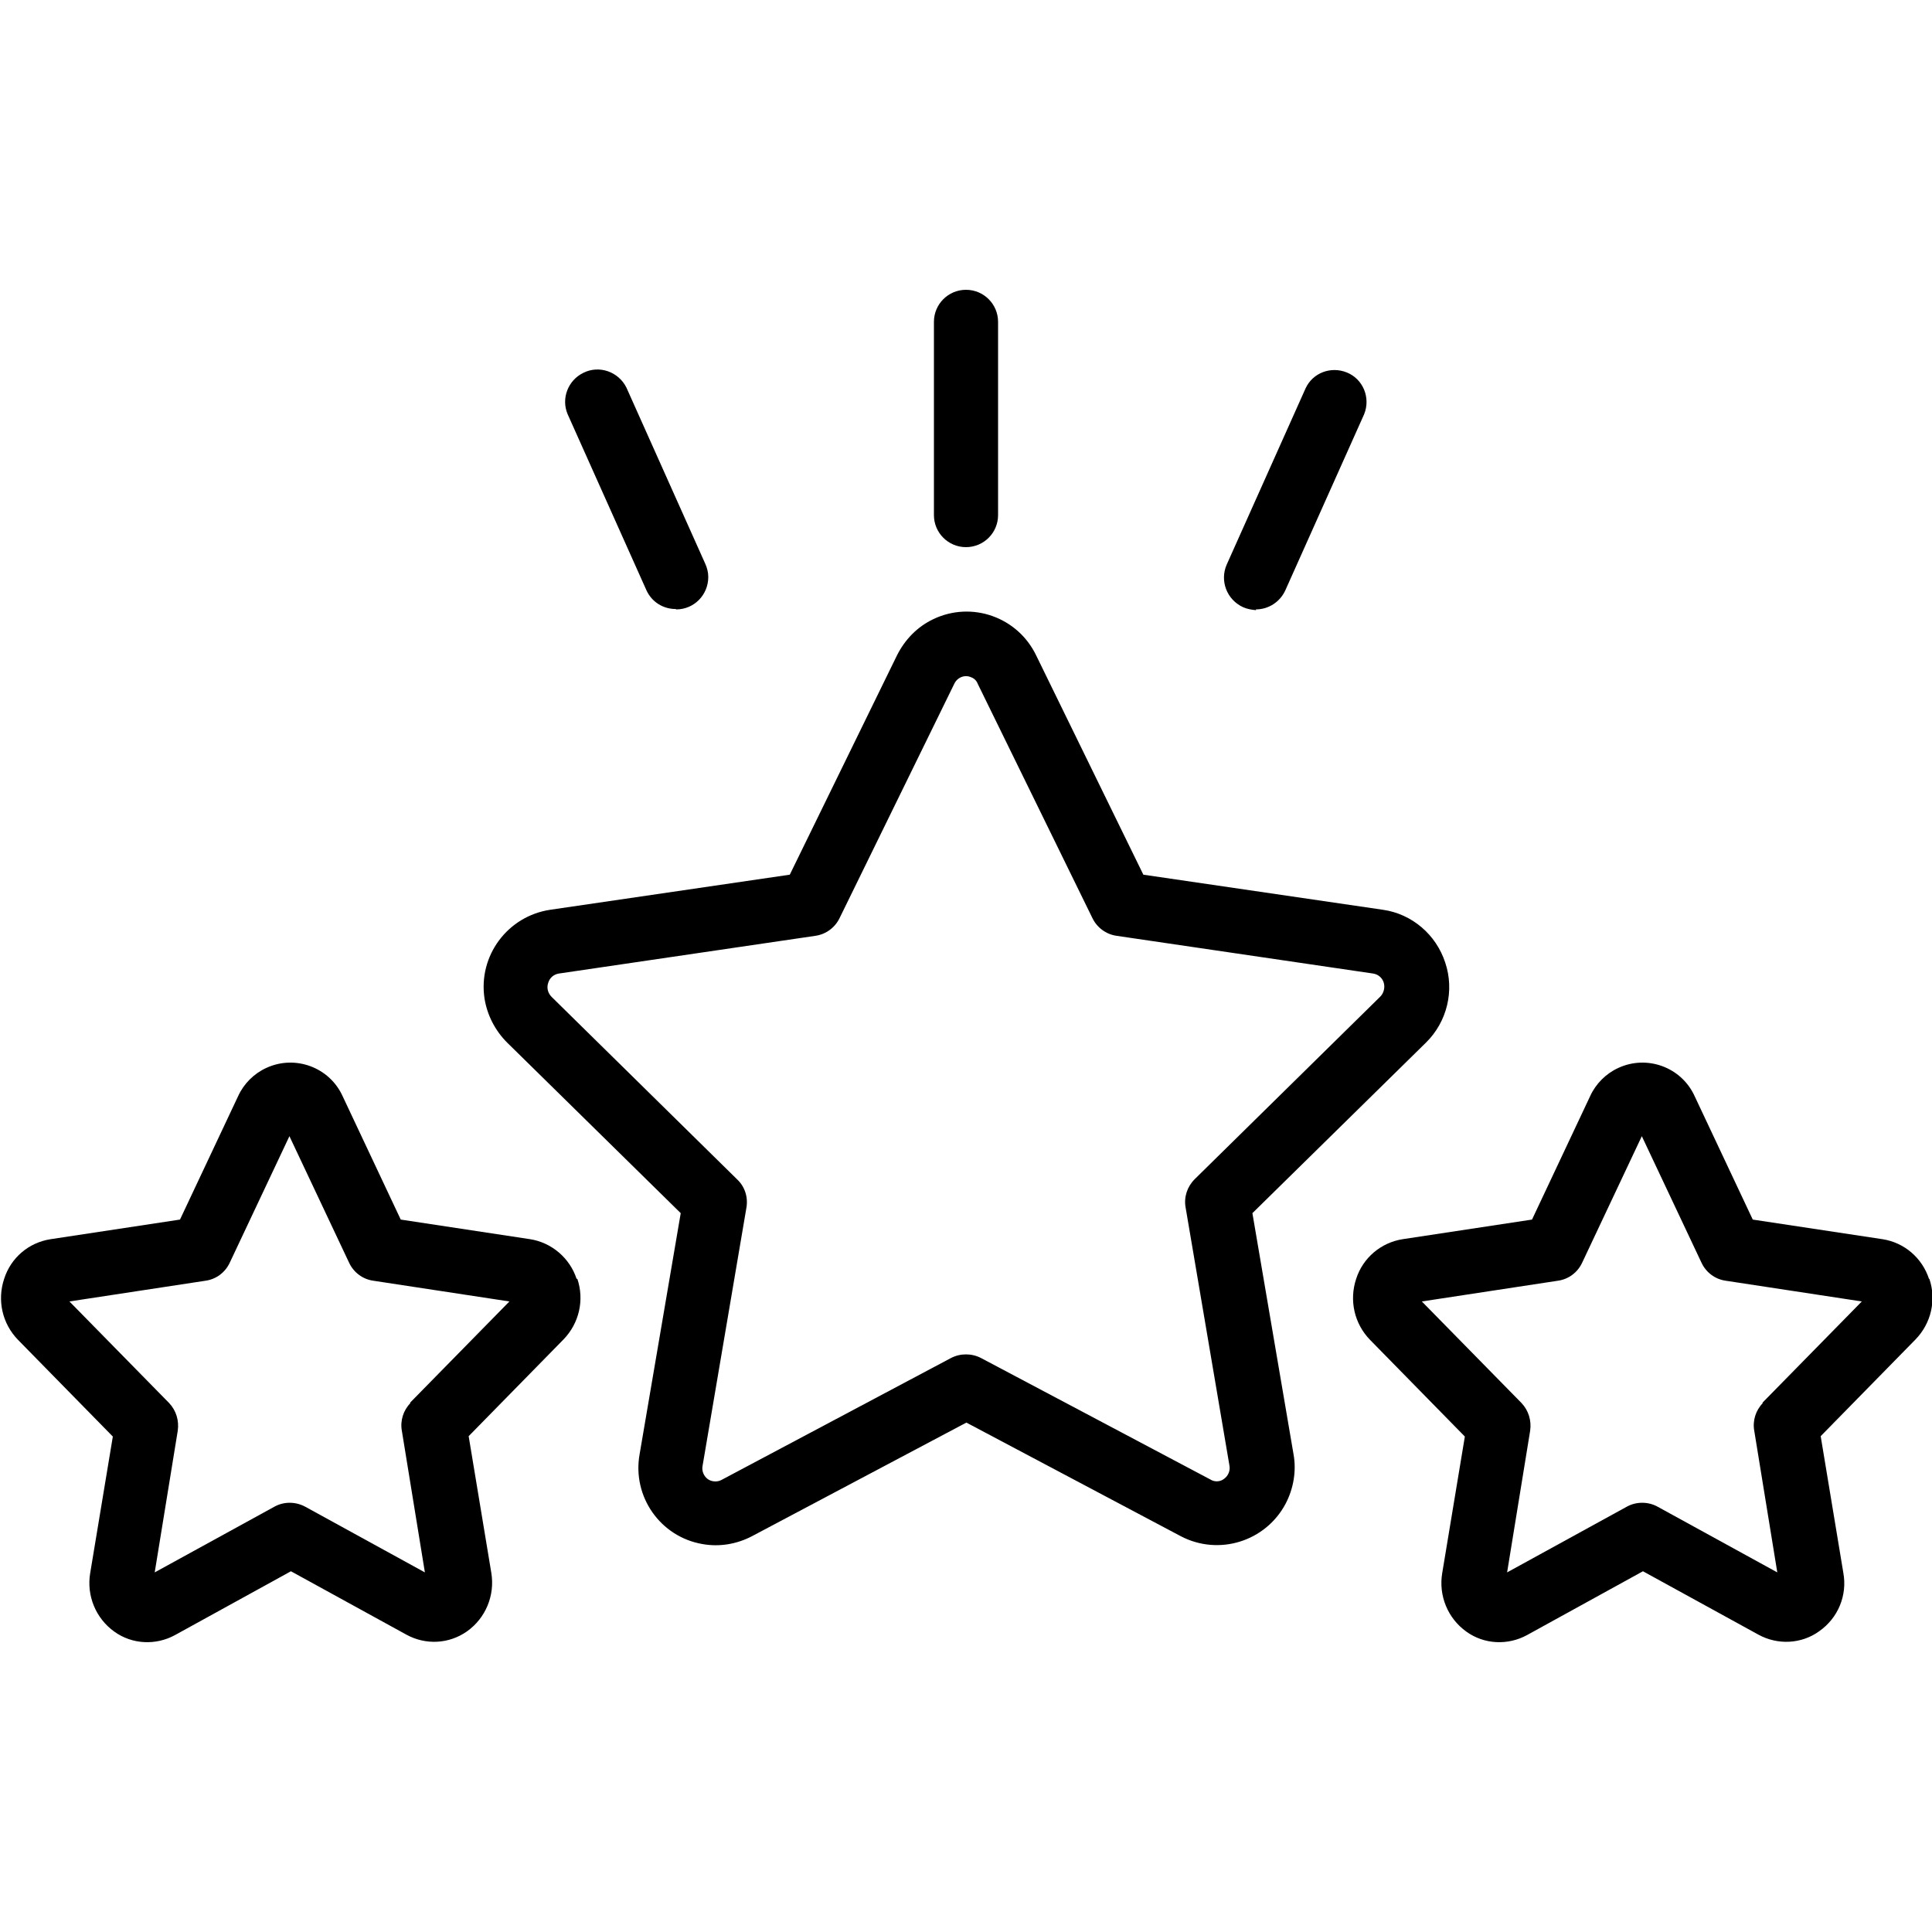
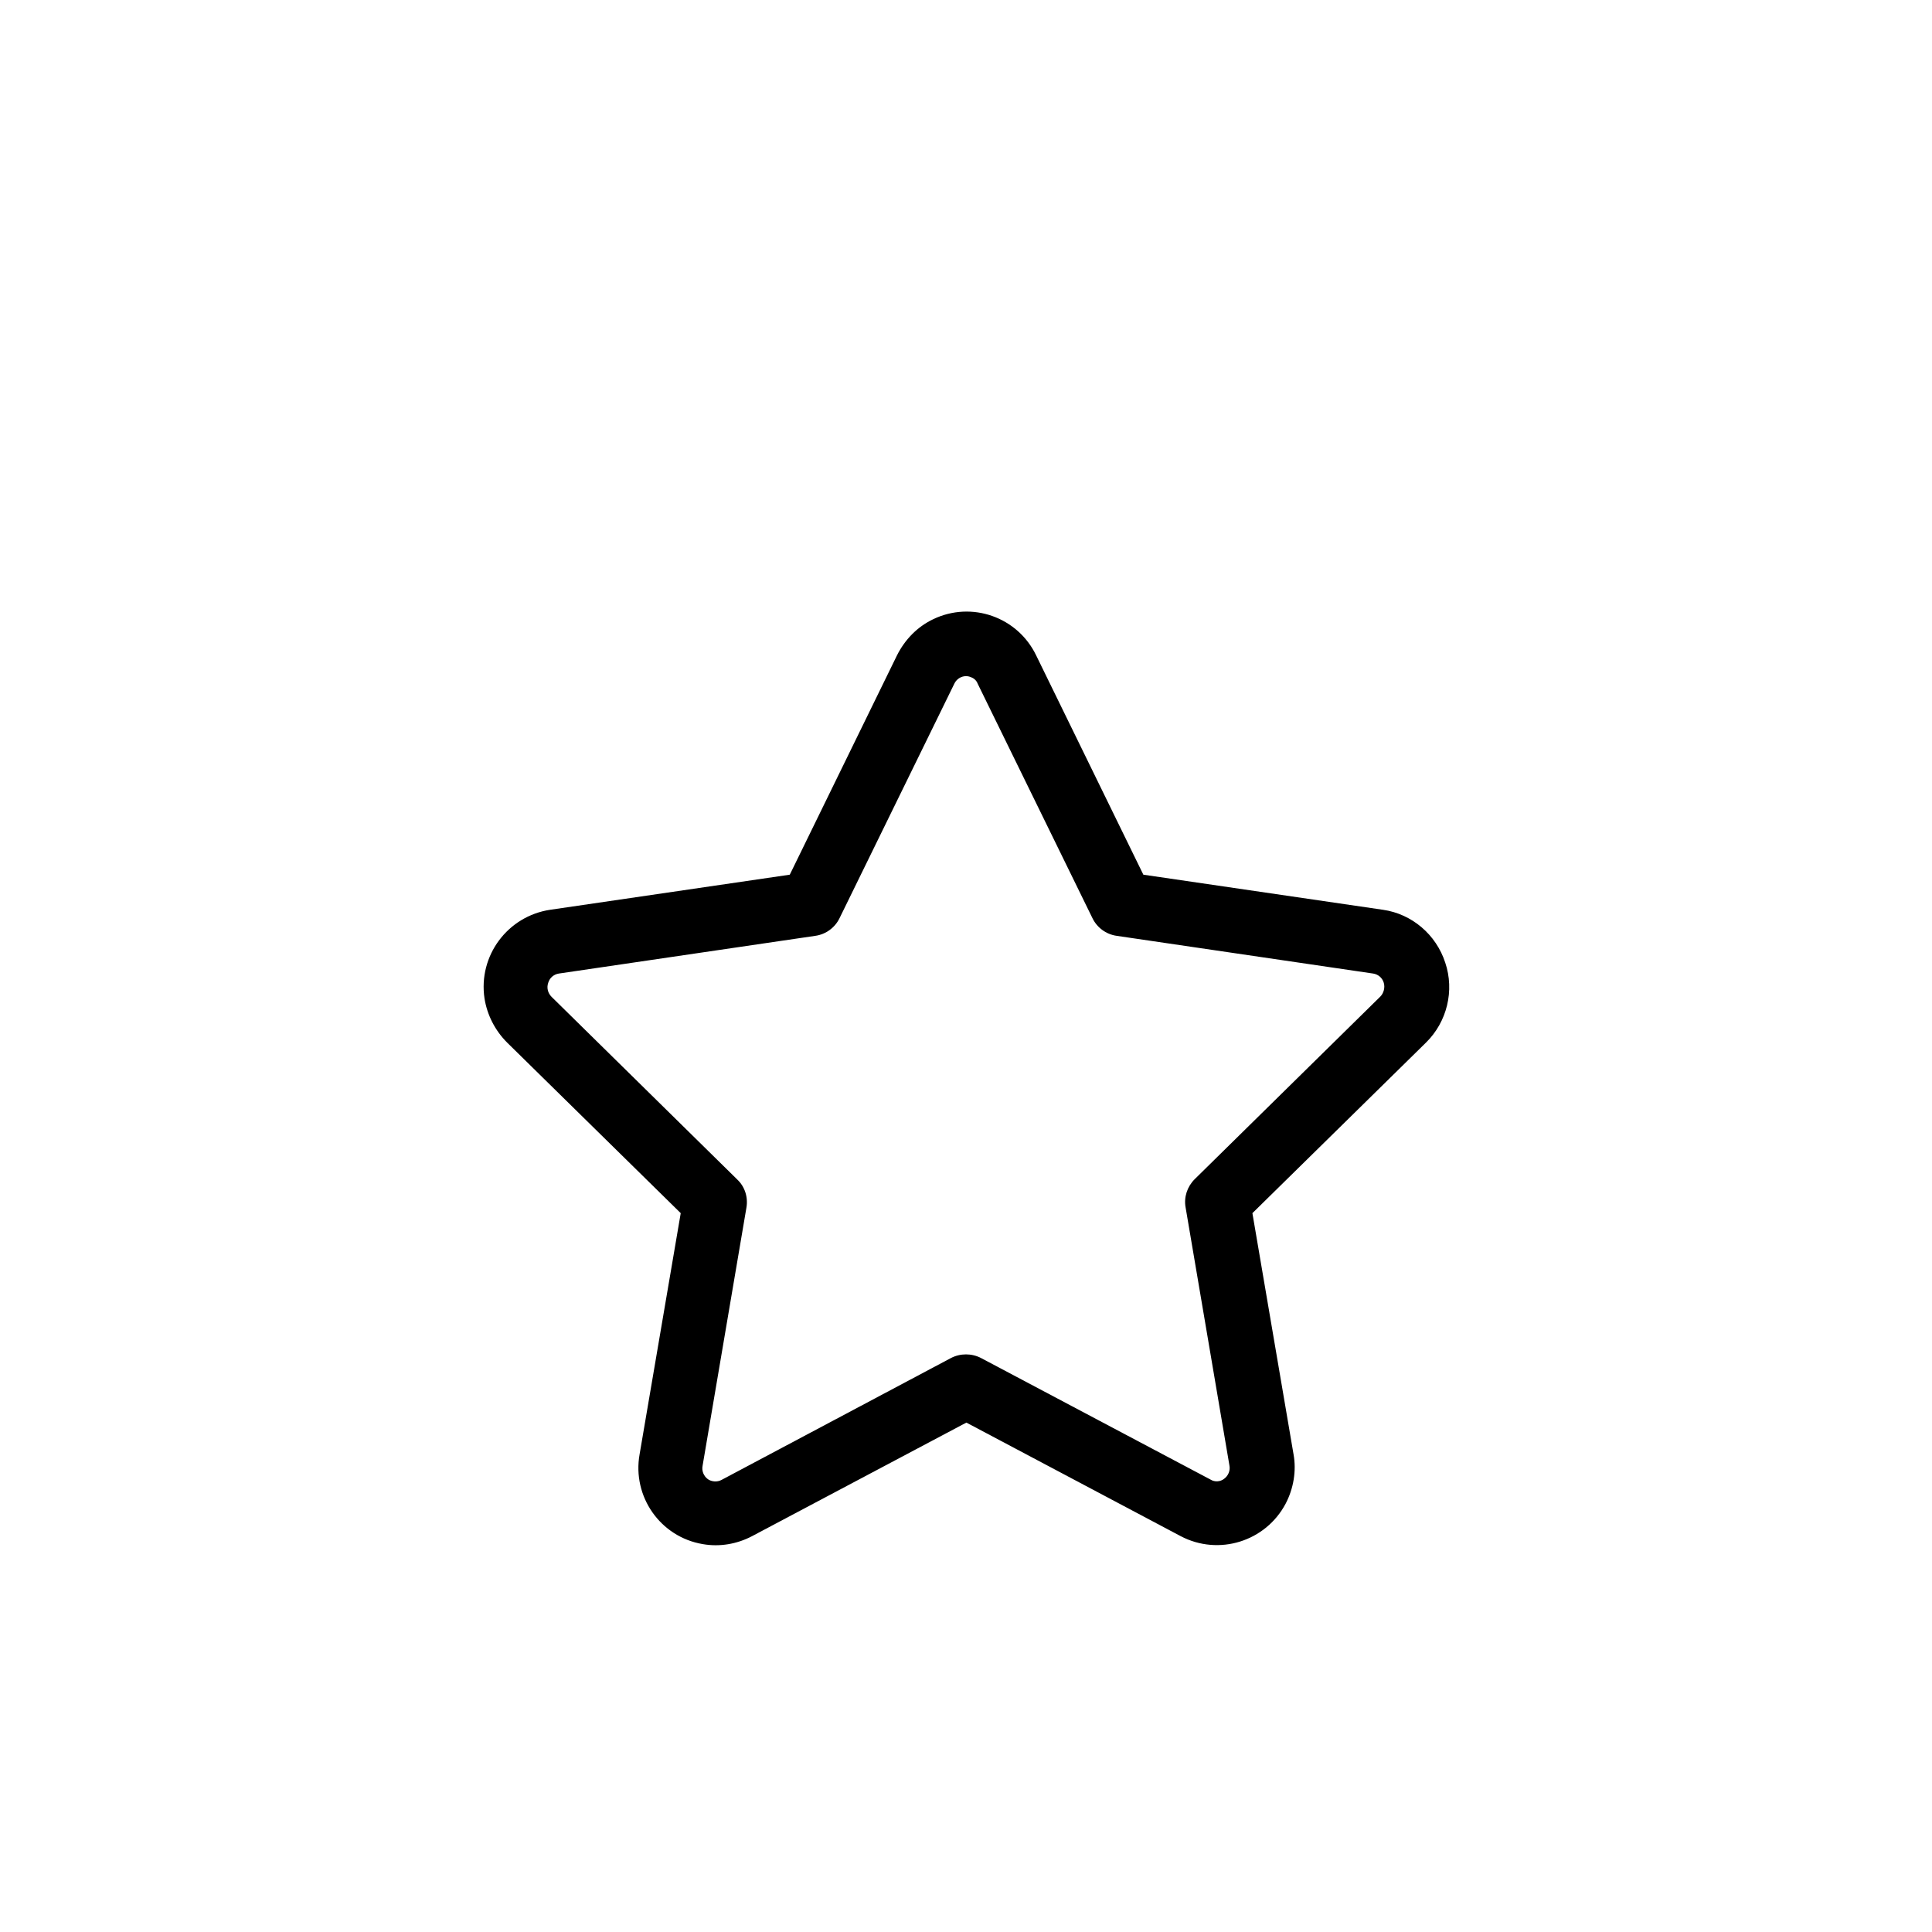
<svg xmlns="http://www.w3.org/2000/svg" version="1.1" viewBox="0 0 512 512">
  <defs>
    <style>.cls-1{fill:#000;stroke-width:0}</style>
  </defs>
  <g id="Icons">
    <path d="M383 255.1c-2.4-7.4-8.8-12.9-16.5-14l-63.5-9.3-28.4-58.1c-4.9-10.2-17.1-14.5-27.3-9.6-4.2 2-7.5 5.4-9.6 9.6l-28.4 58.1-63.5 9.3c-11.3 1.7-19.1 12.2-17.4 23.5.7 4.4 2.8 8.5 6 11.7l46 45.2-10.9 63.9c-2 11.2 5.5 21.9 16.7 23.8 4.5.8 9.1 0 13.1-2.1l56.8-30.1 56.8 30.1c10.1 5.3 22.5 1.4 27.8-8.6 2.1-4 2.9-8.7 2.1-13.1l-10.9-63.9 46-45.2c5.6-5.5 7.6-13.8 5.1-21.2m-17.2 9-49.2 48.4c-2 2-2.9 4.8-2.4 7.5l11.6 68.3c.3 1.4-.3 2.8-1.4 3.6-1 .8-2.5.9-3.6.2L260 359.9c-2.5-1.3-5.5-1.3-8 0l-60.8 32.3c-1.1.6-2.6.5-3.6-.2-1.1-.8-1.7-2.2-1.4-3.6l11.6-68.3c.5-2.8-.4-5.6-2.4-7.5l-49.2-48.4c-1-1-1.4-2.4-.9-3.8.4-1.3 1.5-2.2 2.8-2.4l68-10c2.8-.4 5.2-2.2 6.4-4.7l30.4-62.1c.8-1.7 2.8-2.5 4.5-1.7.8.3 1.4.9 1.7 1.7l30.4 62.1c1.2 2.5 3.6 4.3 6.4 4.7l68 10c1.3.2 2.4 1.1 2.8 2.4s0 2.8-.9 3.7" class="cls-1" />
-     <path d="M152.8 338.9c-1.8-5.5-6.6-9.6-12.3-10.5l-34.3-5.2-15.4-32.7c-3.5-7.7-12.6-11-20.2-7.5-3.3 1.5-6 4.2-7.5 7.5l-15.4 32.7-34.3 5.2c-5.8.9-10.5 4.9-12.3 10.5-1.9 5.7-.5 11.9 3.7 16.2l25.1 25.6-6 36.2c-1 6 1.5 12 6.4 15.5 4.7 3.4 11 3.7 16.1.9l30.7-16.9 30.6 16.8c5.1 2.8 11.3 2.5 16.1-.9 4.9-3.5 7.4-9.5 6.4-15.5l-6-36.2 25.1-25.6c4.2-4.3 5.6-10.5 3.7-16.1Zm-44 32.9c-1.9 1.9-2.8 4.7-2.3 7.4l6.1 37.5-31.7-17.4c-2.6-1.4-5.7-1.4-8.2 0L41 416.7l6.1-37.5c.4-2.7-.4-5.4-2.3-7.4l-26.4-26.9 36.1-5.5c2.8-.4 5.2-2.2 6.4-4.8l15.8-33.5 15.8 33.5c1.2 2.6 3.6 4.4 6.4 4.8l36.1 5.5-26.4 26.9ZM511.2 338.9c-1.8-5.5-6.5-9.6-12.3-10.5l-34.4-5.2-15.4-32.7c-3.5-7.7-12.6-11-20.2-7.5-3.3 1.5-6 4.2-7.5 7.5L406 323.2l-34.3 5.2c-5.7.9-10.5 4.9-12.3 10.5-1.9 5.7-.5 11.9 3.7 16.2l25.1 25.6-6 36.2c-1 6 1.5 12 6.4 15.5 4.7 3.4 11 3.7 16.1.9l30.7-16.9 30.6 16.8c5.1 2.8 11.4 2.5 16.1-.9 5-3.5 7.5-9.5 6.4-15.5l-6-36.2 25.1-25.6c4.2-4.3 5.6-10.5 3.7-16.1Zm-44 32.9c-1.9 1.9-2.8 4.7-2.3 7.4l6.1 37.5-31.7-17.4c-2.5-1.4-5.7-1.4-8.2 0l-31.7 17.4 6.1-37.5c.4-2.7-.4-5.4-2.3-7.4l-26.4-26.9 36.1-5.5c2.8-.4 5.2-2.2 6.4-4.8l15.8-33.5 15.8 33.5c1.2 2.6 3.6 4.4 6.4 4.8l36.1 5.5-26.4 26.9ZM264.5 136.5V85.3c0-4.7-3.8-8.5-8.5-8.5s-8.5 3.8-8.5 8.5v51.2c0 4.7 3.8 8.5 8.5 8.5s8.5-3.8 8.5-8.5M179.2 161.5c4.7 0 8.5-3.8 8.5-8.6 0-1.2-.3-2.4-.8-3.5L166 102.7c-2.1-4.2-7.2-6-11.4-3.9-4.1 2-5.9 6.8-4.2 10.9l20.9 46.7c1.4 3.1 4.4 5 7.8 5ZM332.8 161.5c3.4 0 6.4-2 7.8-5l20.9-46.7c1.8-4.4-.3-9.4-4.6-11.1-4.2-1.7-9 .1-10.9 4.2l-20.9 46.7c-1.9 4.3 0 9.3 4.3 11.3 1.1.5 2.3.7 3.5.8Z" class="cls-1" />
  </g>
</svg>